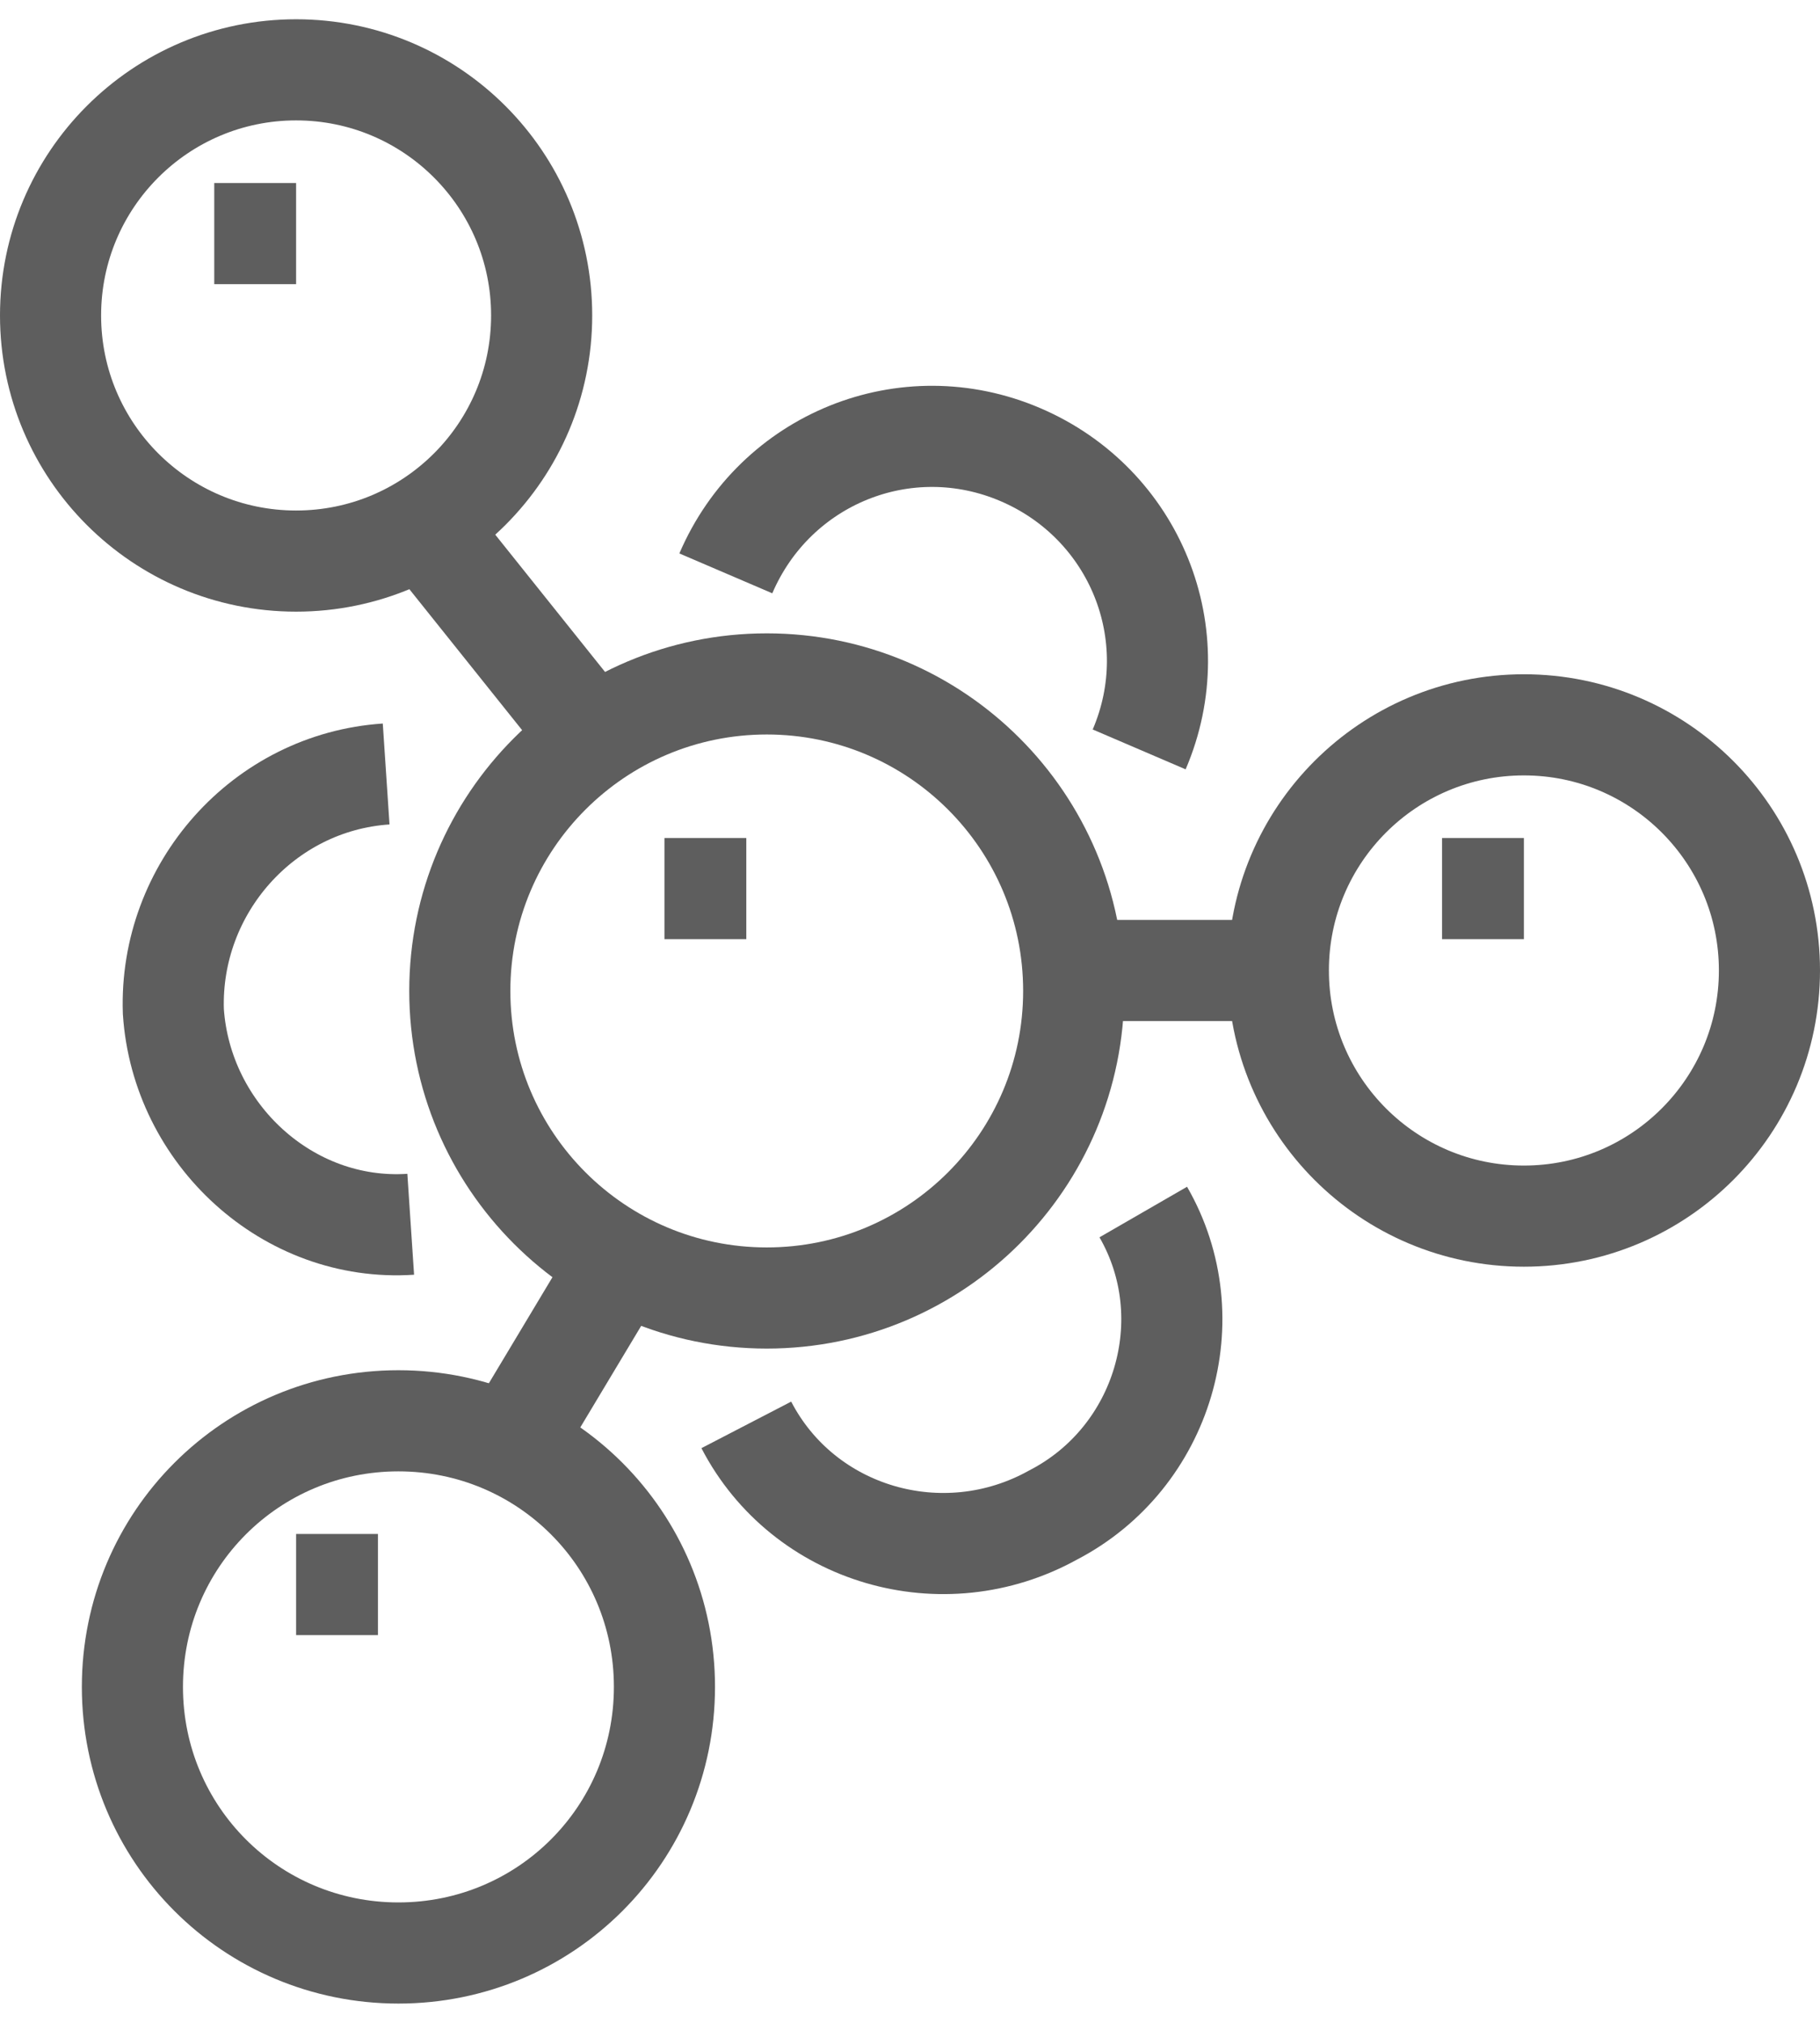
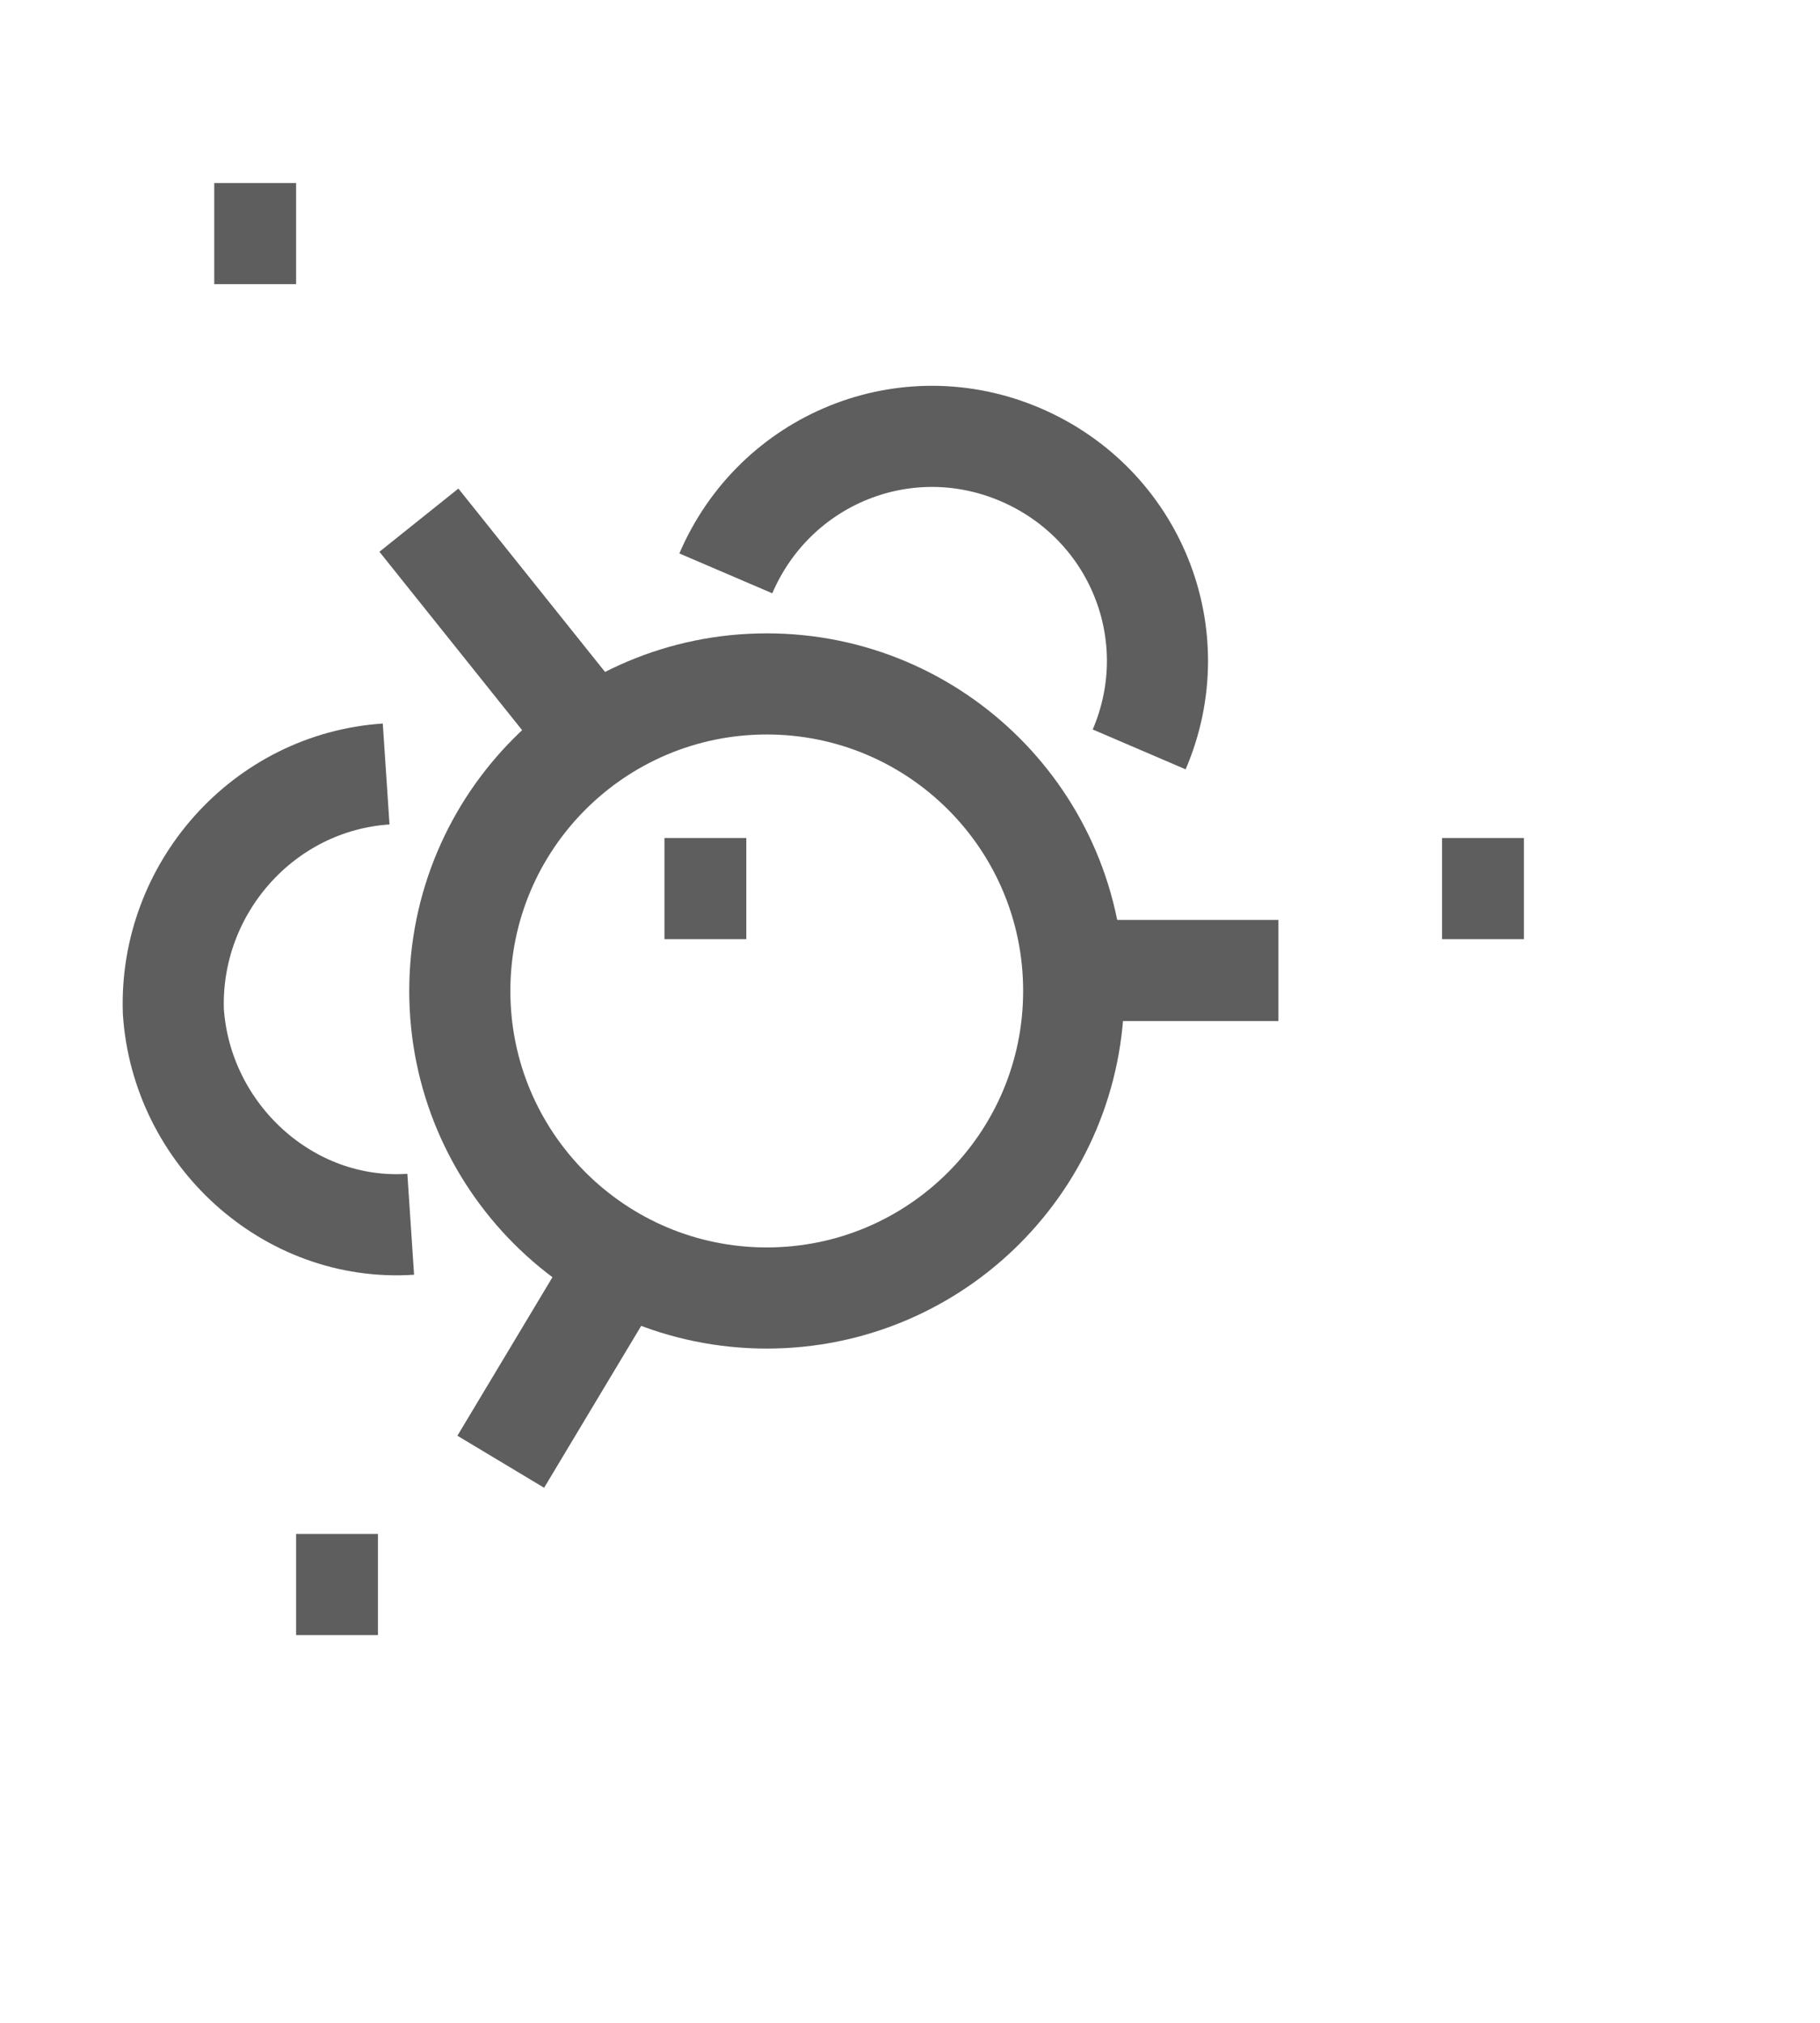
<svg xmlns="http://www.w3.org/2000/svg" width="36" height="40" viewBox="0 0 36 40" fill="none">
-   <path d="M5.857 11.095C8.54 11.095 10.714 8.921 10.714 6.238C10.714 3.556 8.54 1.381 5.857 1.381C3.175 1.381 1 3.556 1 6.238C1 8.921 3.175 11.095 5.857 11.095Z" stroke="#5E5E5E" stroke-width="2" stroke-miterlimit="10" />
-   <path d="M13.143 33.357C13.143 36.272 10.795 38.619 7.881 38.619C4.967 38.619 2.619 36.272 2.619 33.357C2.619 30.443 4.967 28.095 7.881 28.095C10.795 28.095 13.143 30.443 13.143 33.357Z" stroke="#5E5E5E" stroke-width="2" stroke-miterlimit="10" />
-   <path d="M30.143 24.048C32.825 24.048 35 21.873 35 19.19C35 16.508 32.825 14.333 30.143 14.333C27.46 14.333 25.286 16.508 25.286 19.19C25.286 21.873 27.46 24.048 30.143 24.048Z" stroke="#5E5E5E" stroke-width="2" stroke-miterlimit="10" />
  <path d="M8.286 10.286L11.524 14.333" stroke="#5E5E5E" stroke-width="2" stroke-miterlimit="10" />
  <path d="M9.905 28.905L12.333 24.857" stroke="#5E5E5E" stroke-width="2" stroke-miterlimit="10" />
  <path d="M25.286 19.191H21.238" stroke="#5E5E5E" stroke-width="2" stroke-miterlimit="10" />
  <path d="M15.167 25.667C18.52 25.667 21.238 22.948 21.238 19.595C21.238 16.242 18.52 13.524 15.167 13.524C11.813 13.524 9.095 16.242 9.095 19.595C9.095 22.948 11.813 25.667 15.167 25.667Z" stroke="#5E5E5E" stroke-width="2" stroke-miterlimit="10" />
  <path d="M4.238 4.619H5.857" stroke="#5E5E5E" stroke-width="2" stroke-miterlimit="10" />
  <path d="M13.143 17.571H14.762" stroke="#5E5E5E" stroke-width="2" stroke-miterlimit="10" />
  <path d="M28.524 17.571H30.143" stroke="#5E5E5E" stroke-width="2" stroke-miterlimit="10" />
  <path d="M5.857 31.333H7.476" stroke="#5E5E5E" stroke-width="2" stroke-miterlimit="10" />
  <path d="M14.357 11.338C15.329 9.071 17.919 8.019 20.186 8.991C22.452 9.962 23.505 12.552 22.533 14.819" stroke="#5E5E5E" stroke-width="2" stroke-miterlimit="10" />
  <path d="M7.638 15.305C5.209 15.467 3.348 17.571 3.429 20C3.59 22.428 5.695 24.371 8.124 24.209" stroke="#5E5E5E" stroke-width="2" stroke-miterlimit="10" />
-   <path d="M14.762 28.176C15.895 30.362 18.648 31.171 20.833 29.957C23.019 28.824 23.828 26.071 22.614 23.967" stroke="#5E5E5E" stroke-width="2" stroke-miterlimit="10" />
</svg>